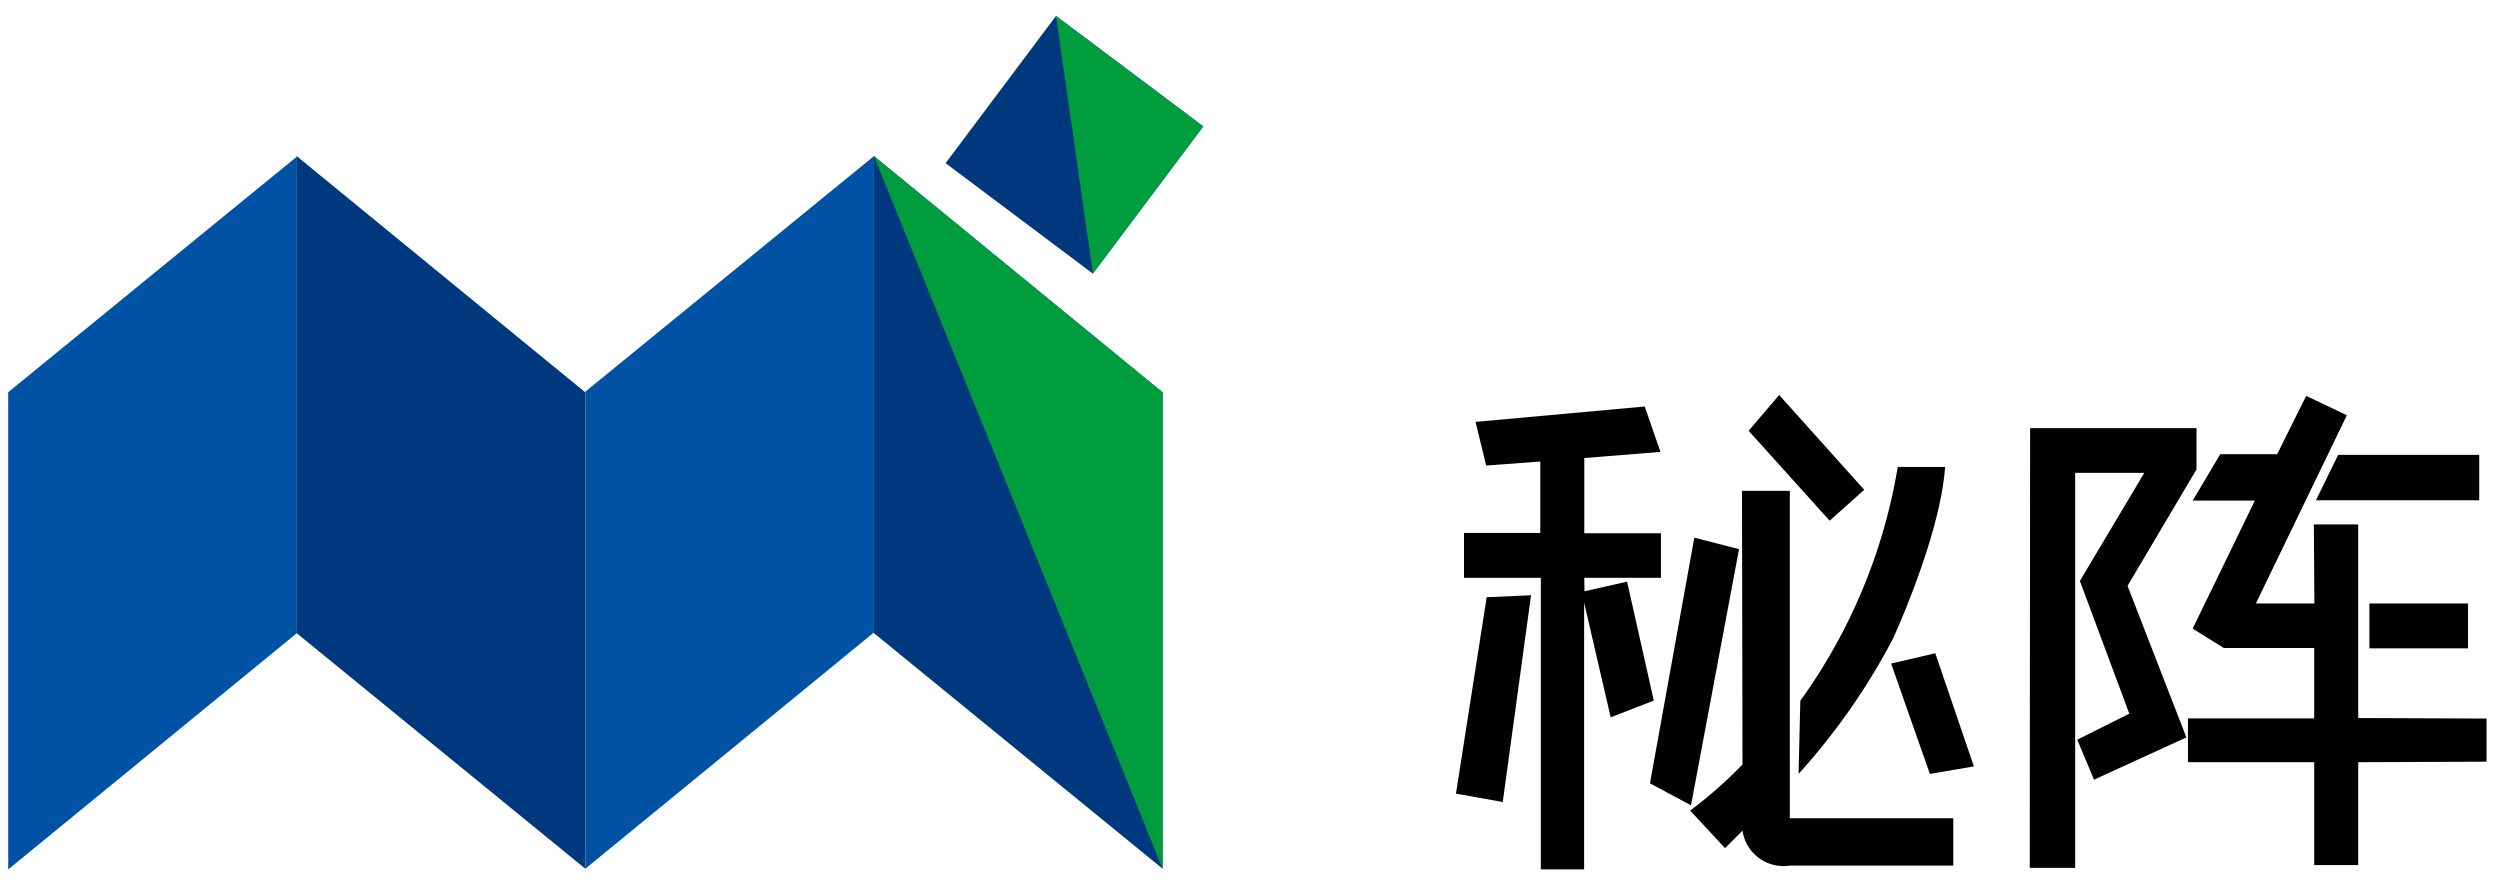
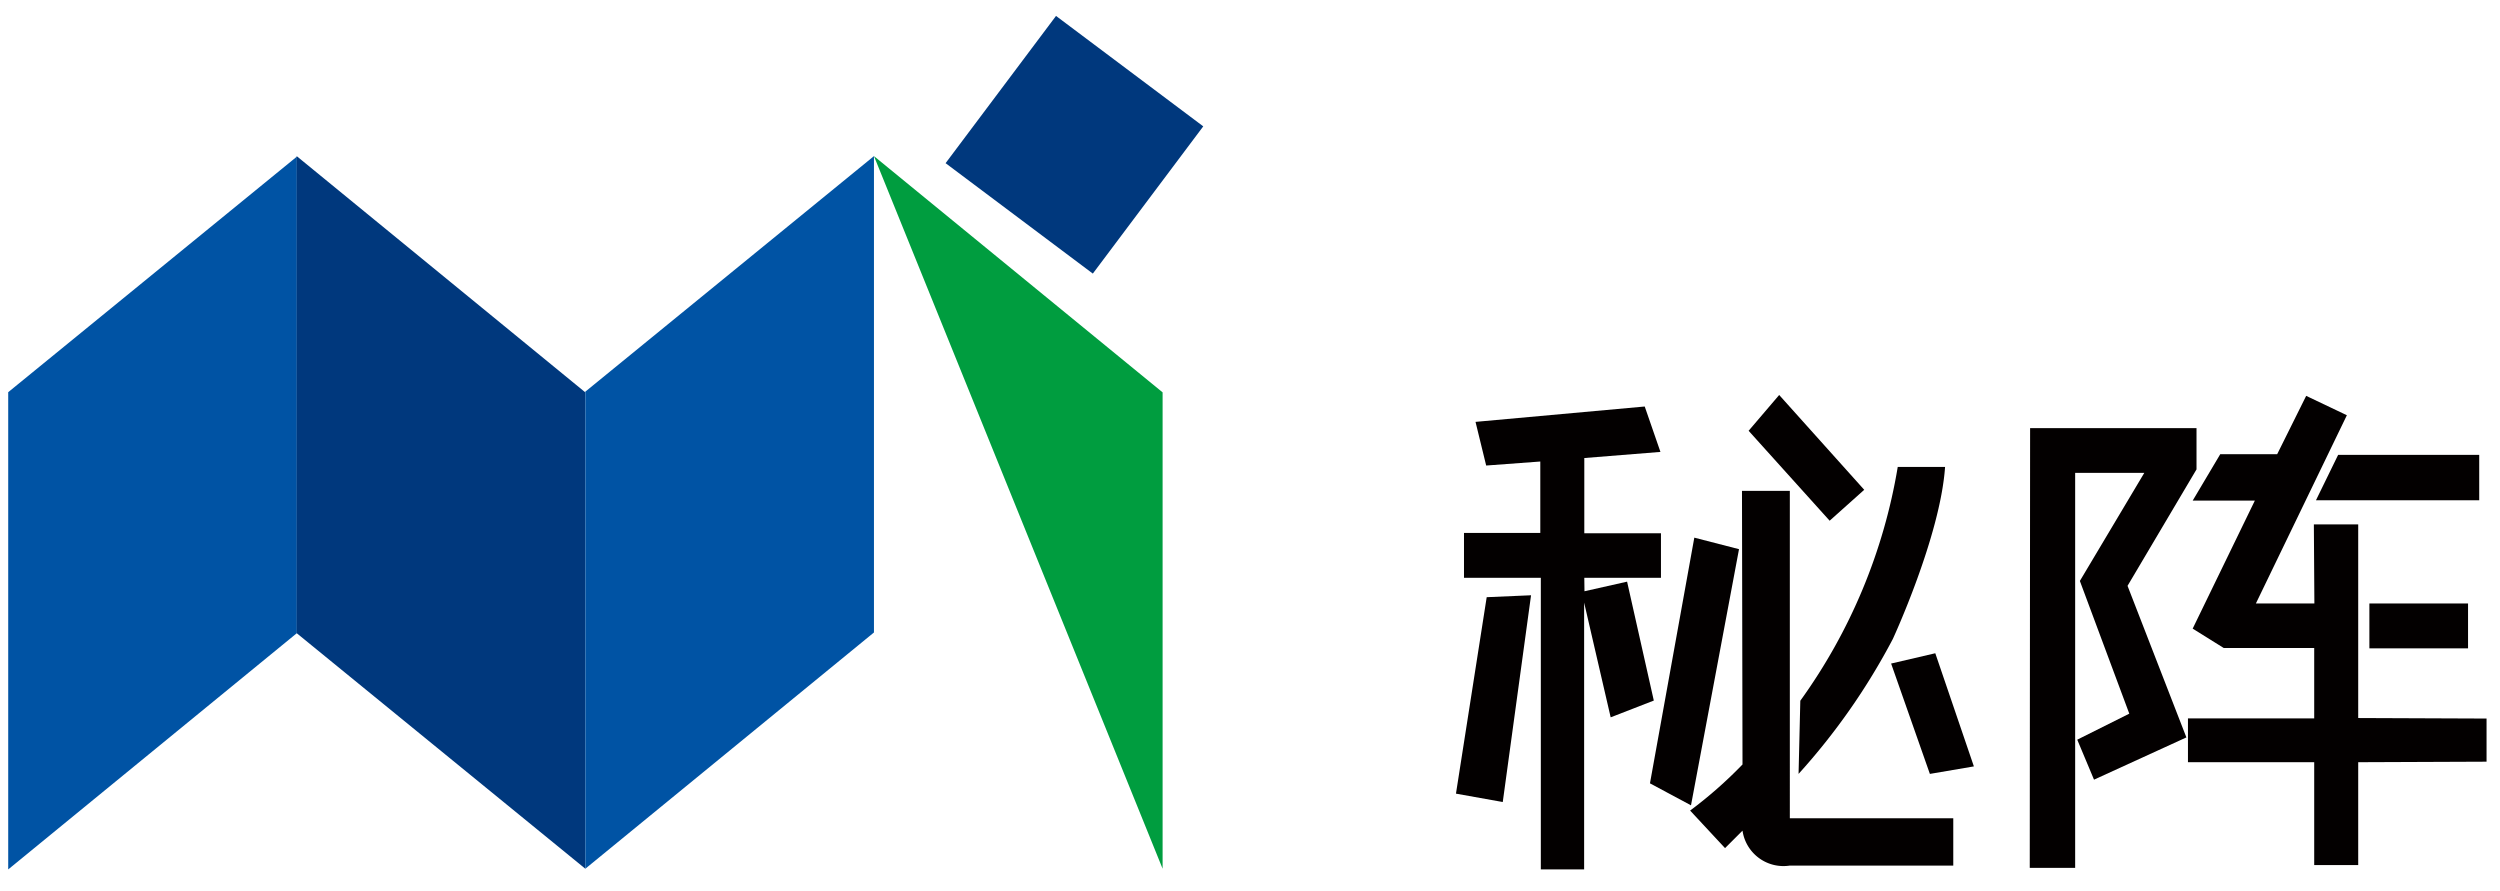
<svg xmlns="http://www.w3.org/2000/svg" viewBox="0 0 143.17 51.02">
  <defs>
    <style>.a{fill:#00387d;}.b{fill:#009d3f;}.c{fill:#0053a4;}.d{fill:#030000;}</style>
  </defs>
  <rect class="a" x="56.26" y="3.02" width="10.54" height="10.54" transform="translate(17.28 -35.26) rotate(36.87)" />
-   <polygon class="b" points="60.48 0.92 62.59 15.67 68.91 7.24 60.48 0.92" />
  <polygon class="c" points="0.47 49.79 0.47 22.46 17 8.97 17 36.26 0.47 49.79" />
  <polygon class="a" points="16.99 8.94 16.99 36.26 33.52 49.75 33.52 22.47 16.99 8.94" />
  <polygon class="c" points="33.52 49.75 33.52 22.43 50.05 8.94 50.05 36.22 33.52 49.75" />
-   <polygon class="a" points="50.05 8.94 50.05 36.26 66.58 49.75 66.58 22.47 50.05 8.94" />
  <polygon class="b" points="50.05 8.94 66.58 22.47 66.58 49.75 50.05 8.94" />
  <polygon class="d" points="84.5 24.16 85.11 26.66 88.21 26.43 88.21 30.52 83.84 30.52 83.84 33.09 88.24 33.09 88.24 49.79 90.72 49.79 90.72 34.51 92.24 41.08 94.71 40.12 93.18 33.31 90.74 33.86 90.73 33.09 95.12 33.09 95.12 30.54 90.73 30.54 90.73 26.23 95.09 25.88 94.19 23.28 84.5 24.16" />
  <polygon class="d" points="85.14 34.2 87.68 34.09 86.06 45.93 83.38 45.45 85.14 34.2" />
  <polygon class="d" points="97.03 30.79 99.59 31.45 96.84 46.12 94.49 44.86 97.03 30.79" />
  <polygon class="d" points="100.14 24.67 101.89 22.62 106.76 28.05 104.78 29.82 100.14 24.67" />
  <path class="d" d="M99.76,28.11h2.74V46.86h9.36v2.71h-9.36a2.37,2.37,0,0,1-2.71-2l-1,1-2-2.15a24.56,24.56,0,0,0,3-2.64Z" />
  <path class="d" d="M111.39,26.74h-2.71a31.8,31.8,0,0,1-5.58,13.39l-.1,4.19a37.42,37.42,0,0,0,5.4-7.73S111.12,30.71,111.39,26.74Z" />
  <polygon class="d" points="108.3 38 110.52 44.32 113.04 43.89 110.83 37.41 108.3 38" />
  <polygon class="d" points="116.26 24.52 116.24 49.7 118.84 49.7 118.84 27.08 122.8 27.08 119.11 33.27 121.94 40.87 118.96 42.36 119.92 44.65 125.21 42.23 121.84 33.55 125.79 26.88 125.79 24.52 116.26 24.52" />
  <polygon class="d" points="127.15 26.01 125.57 28.67 129.13 28.67 125.57 36 127.35 37.11 132.53 37.11 132.53 41.14 125.3 41.14 125.3 43.65 132.53 43.65 132.53 49.54 135.05 49.54 135.05 43.65 142.4 43.62 142.4 41.15 135.05 41.12 135.05 30.03 132.51 30.03 132.54 34.56 129.19 34.56 134.4 23.78 132.07 22.67 130.41 26.01 127.15 26.01" />
  <polygon class="d" points="133.9 26.05 132.63 28.65 141.98 28.65 141.98 26.05 133.9 26.05" />
  <rect class="d" x="135.69" y="34.56" width="5.65" height="2.57" />
</svg>